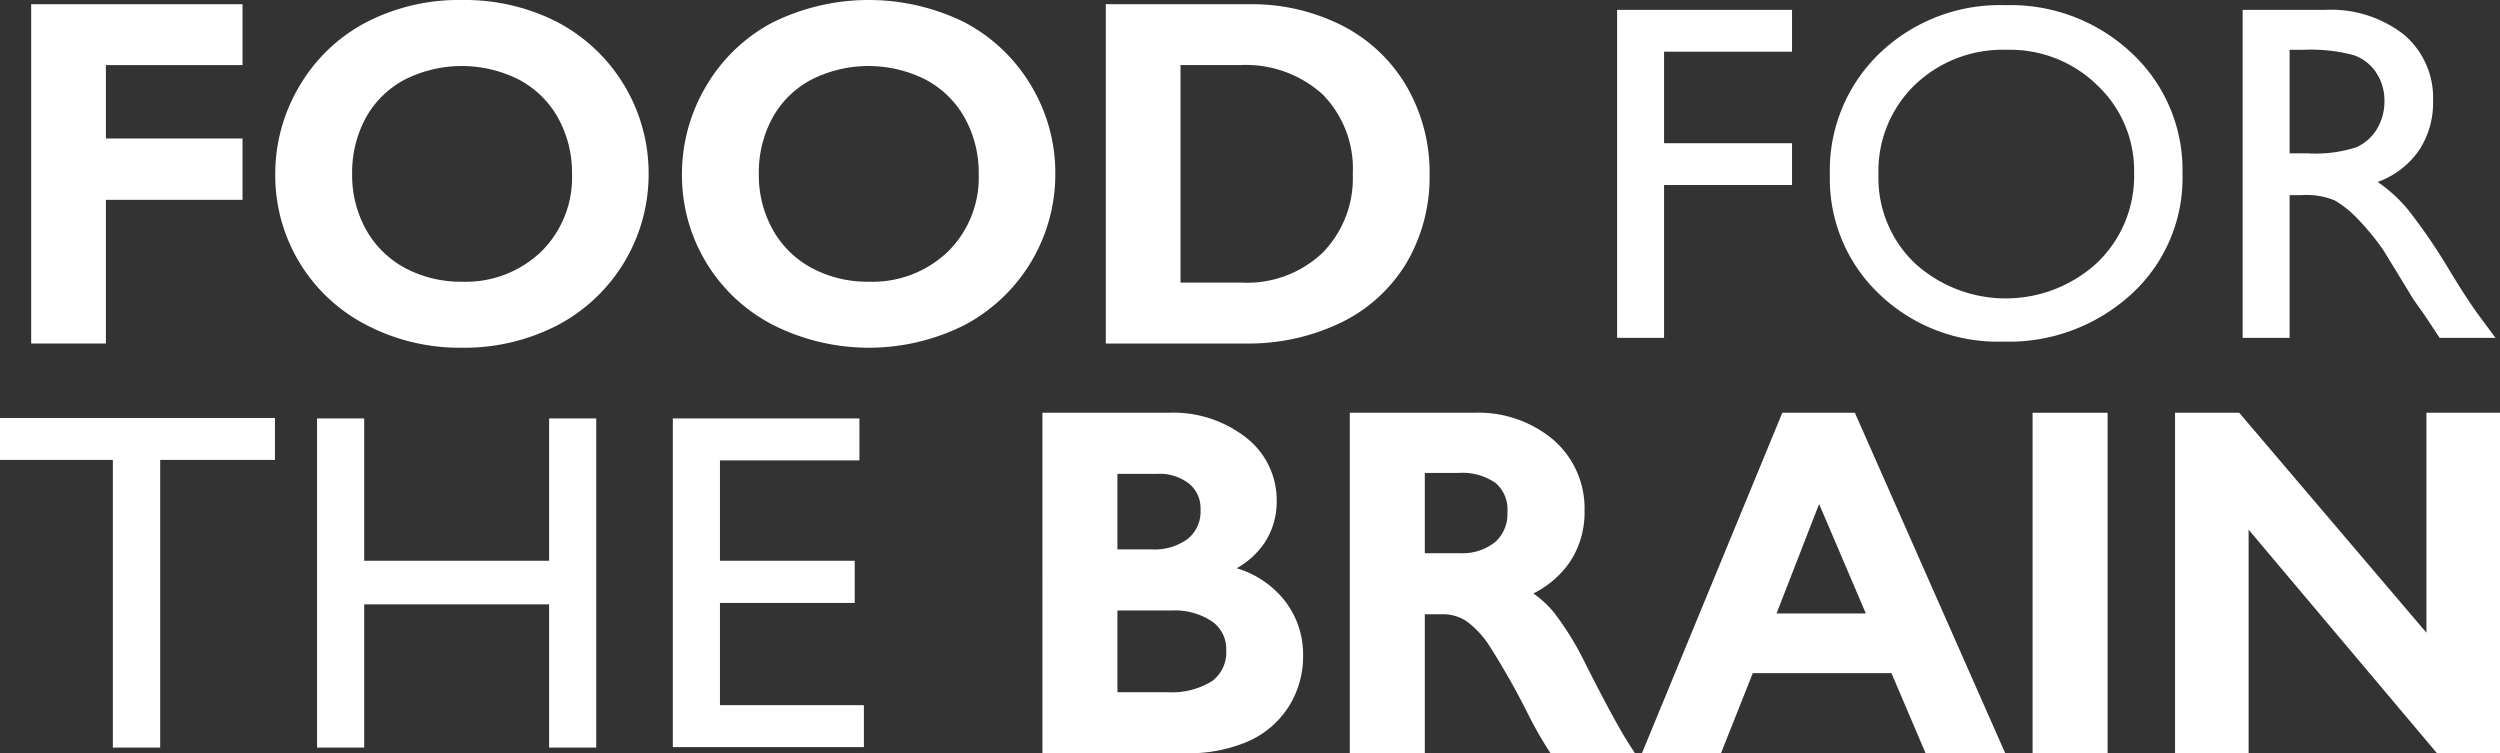
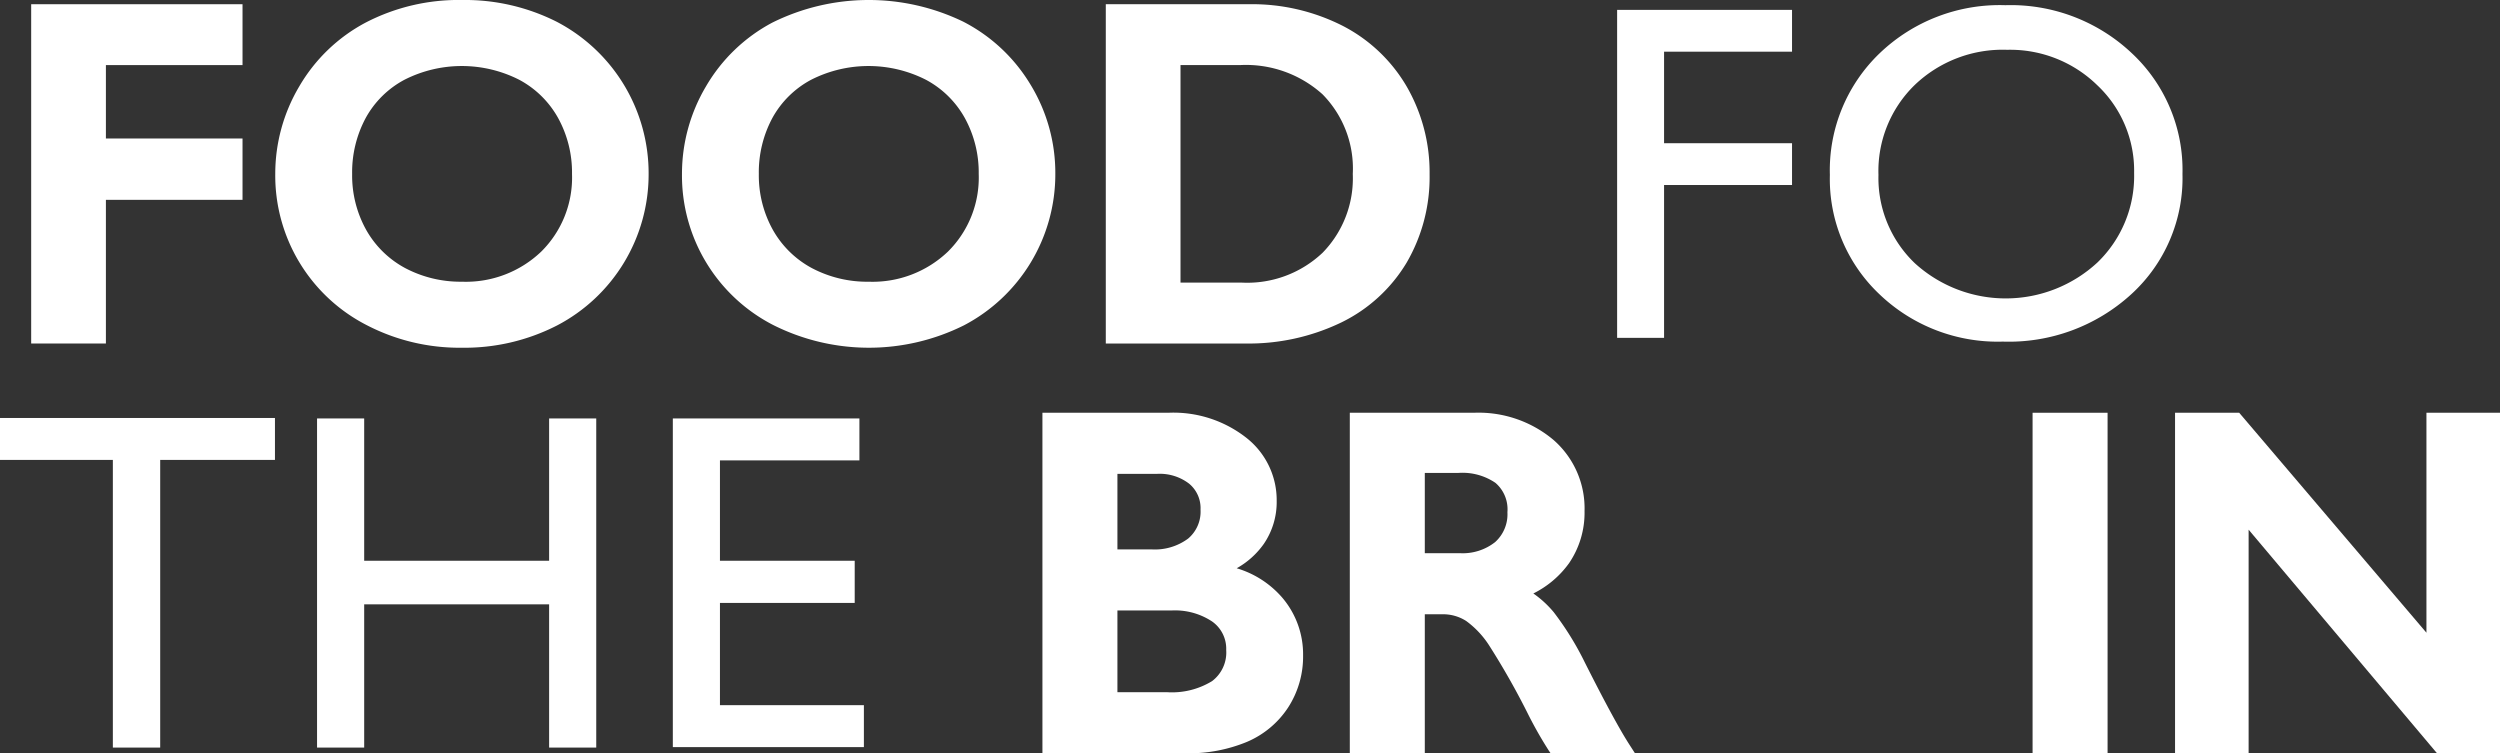
<svg xmlns="http://www.w3.org/2000/svg" width="144.48" height="43.533" viewBox="0 0 144.48 43.533">
  <rect x="0" y="0" width="144.48" height="43.533" fill="#333333" stroke="none" />
  <g id="Layer_2" data-name="Layer 2">
    <g id="Layer_1-2" data-name="Layer 1">
      <g>
        <polygon points="6.12 11.549 14.016 11.549 14.016 8.004 6.12 8.004 6.12 3.762 14.016 3.762 14.016 0.244 1.802 0.244 1.802 19.852 6.12 19.852 6.12 11.549" fill="#fff" />
        <path d="M32.159,1.25A11.771,11.771,0,0,0,26.71,0a11.664,11.664,0,0,0-5.582,1.307,9.689,9.689,0,0,0-3.832,3.684,9.899,9.899,0,0,0-1.388,5.063,9.707,9.707,0,0,0,5.269,8.728,11.632,11.632,0,0,0,5.506,1.314,11.708,11.708,0,0,0,5.519-1.292,9.851,9.851,0,0,0,5.283-8.749A9.874,9.874,0,0,0,32.159,1.25Zm-5.448,15.03a6.842,6.842,0,0,1-3.297-.788,5.649,5.649,0,0,1-2.252-2.208,6.458,6.458,0,0,1-.811-3.23,6.626,6.626,0,0,1,.787-3.241A5.499,5.499,0,0,1,23.373,4.61a7.321,7.321,0,0,1,6.622-.006,5.562,5.562,0,0,1,2.257,2.212,6.535,6.535,0,0,1,.806,3.239,6.015,6.015,0,0,1-1.78,4.487A6.301,6.301,0,0,1,26.71,16.281Z" fill="#fff" />
        <path d="M59.544,4.871A9.719,9.719,0,0,0,55.663,1.25a12.534,12.534,0,0,0-11.03.057,9.691,9.691,0,0,0-3.832,3.684,9.9,9.9,0,0,0-1.388,5.063,9.707,9.707,0,0,0,5.269,8.728,12.31,12.31,0,0,0,11.024.021,9.851,9.851,0,0,0,5.283-8.749A9.797,9.797,0,0,0,59.544,4.871ZM50.215,16.281a6.842,6.842,0,0,1-3.297-.788,5.649,5.649,0,0,1-2.252-2.208,6.458,6.458,0,0,1-.812-3.23A6.627,6.627,0,0,1,44.64,6.814,5.501,5.501,0,0,1,46.877,4.61a7.321,7.321,0,0,1,6.622-.006,5.563,5.563,0,0,1,2.257,2.212,6.535,6.535,0,0,1,.806,3.239,6.015,6.015,0,0,1-1.78,4.487A6.3,6.3,0,0,1,50.215,16.281Z" fill="#fff" />
        <path d="M81.291,15.181a9.813,9.813,0,0,0,1.328-5.099,9.925,9.925,0,0,0-1.32-5.077,9.112,9.112,0,0,0-3.712-3.517A11.556,11.556,0,0,0,72.17.244H63.906V19.852h8.047a12.32,12.32,0,0,0,5.56-1.215A8.98,8.98,0,0,0,81.291,15.181Zm-13.067-11.42h3.445a6.614,6.614,0,0,1,4.759,1.686,6.111,6.111,0,0,1,1.752,4.607,6.152,6.152,0,0,1-1.742,4.55,6.333,6.333,0,0,1-4.647,1.73H68.224Z" fill="#fff" />
        <polygon points="96.17 10.692 103.565 10.692 103.565 8.277 96.17 8.277 96.17 2.987 103.565 2.987 103.565 0.571 93.457 0.571 93.457 19.525 96.17 19.525 96.17 10.692" fill="#fff" />
        <path d="M123.208,3.081A10.193,10.193,0,0,0,115.893.3a10.027,10.027,0,0,0-7.267,2.781,9.367,9.367,0,0,0-2.874,7.028,9.161,9.161,0,0,0,2.854,6.886,9.887,9.887,0,0,0,7.138,2.747,10.486,10.486,0,0,0,7.437-2.747,9.079,9.079,0,0,0,2.949-6.94A9.226,9.226,0,0,0,123.208,3.081ZM121.214,15.17a7.8,7.8,0,0,1-10.553.041,6.808,6.808,0,0,1-2.101-5.102,6.934,6.934,0,0,1,2.094-5.196,7.356,7.356,0,0,1,5.347-2.035,7.204,7.204,0,0,1,5.212,2.055A6.778,6.778,0,0,1,123.335,10,6.939,6.939,0,0,1,121.214,15.17Z" fill="#fff" />
-         <path d="M132.321,11.276h.707a4.268,4.268,0,0,1,1.894.304,5.885,5.885,0,0,1,1.264.996,14.775,14.775,0,0,1,1.539,1.858l.908,1.48.84,1.385.529.746c.081.109.135.186.162.231l.826,1.249h3.229l-1.004-1.357q-.597-.814-1.587-2.429a32.866,32.866,0,0,0-2.442-3.595,8.405,8.405,0,0,0-1.777-1.628,4.94,4.94,0,0,0,2.374-1.805,4.935,4.935,0,0,0,.828-2.862,4.778,4.778,0,0,0-1.689-3.853A6.854,6.854,0,0,0,134.356.571H129.607V19.525h2.714Zm0-8.398h.814a9.643,9.643,0,0,1,2.856.299,2.539,2.539,0,0,1,1.336,1.024,2.898,2.898,0,0,1,.475,1.621,3.094,3.094,0,0,1-.427,1.622,2.656,2.656,0,0,1-1.194,1.065,7.658,7.658,0,0,1-2.829.352h-1.031Z" fill="#fff" />
        <polygon points="0 26.579 6.522 26.579 6.522 43.204 9.258 43.204 9.258 26.579 15.89 26.579 15.89 24.156 0 24.156 0 26.579" fill="#fff" />
        <polygon points="31.735 32.407 21.047 32.407 21.047 24.183 18.323 24.183 18.323 43.204 21.047 43.204 21.047 34.926 31.735 34.926 31.735 43.204 34.458 43.204 34.458 24.183 31.735 24.183 31.735 32.407" fill="#fff" />
        <polygon points="41.607 34.844 49.395 34.844 49.395 32.407 41.607 32.407 41.607 26.607 49.667 26.607 49.667 24.183 38.884 24.183 38.884 43.177 49.926 43.177 49.926 40.753 41.607 40.753 41.607 34.844" fill="#fff" />
        <path d="M71.471,32.841a4.752,4.752,0,0,0,1.565-1.405,4.283,4.283,0,0,0,.746-2.488,4.573,4.573,0,0,0-1.767-3.658,6.819,6.819,0,0,0-4.471-1.437h-7.3V43.533h8.294a8.767,8.767,0,0,0,3.515-.654,5.327,5.327,0,0,0,2.392-1.994,5.413,5.413,0,0,0,.863-3.004,5.045,5.045,0,0,0-1.186-3.321A5.576,5.576,0,0,0,71.471,32.841Zm-2.814-1.71a3.218,3.218,0,0,1-2.093.62H64.578v-4.367h2.312a2.786,2.786,0,0,1,1.833.57,1.83,1.83,0,0,1,.658,1.497A2.036,2.036,0,0,1,68.657,31.132Zm-4.079,4.15h3.13a3.876,3.876,0,0,1,2.344.637,1.925,1.925,0,0,1,.813,1.649,2.07,2.07,0,0,1-.82,1.798,4.44,4.44,0,0,1-2.623.637H64.578Z" fill="#fff" />
        <path d="M91.591,38.286a17.226,17.226,0,0,0-1.796-2.904,5.982,5.982,0,0,0-1.18-1.084,5.61,5.61,0,0,0,2.064-1.751,5.174,5.174,0,0,0,.895-3.013,5.244,5.244,0,0,0-1.8-4.114,6.723,6.723,0,0,0-4.588-1.566H78.008V43.533H82.342V35.5h1.006a2.469,2.469,0,0,1,1.387.389A5.274,5.274,0,0,1,86.06,37.3a43.543,43.543,0,0,1,2.293,4.056,23.192,23.192,0,0,0,1.162,2.033l.098.145H94.49l-.327-.507C93.608,42.166,92.743,40.574,91.591,38.286ZM82.342,27.33h1.959a3.379,3.379,0,0,1,2.124.576,2.013,2.013,0,0,1,.692,1.696,2.16,2.16,0,0,1-.711,1.727,3.024,3.024,0,0,1-2.051.64H82.342Z" fill="#fff" />
-         <path d="M103.004,23.854,94.89,43.533h4.568l1.838-4.63h8.015l1.974,4.63h4.602L107.197,23.854Zm4.828,11.601h-5.163l2.461-6.33Z" fill="#fff" />
        <rect x="117.467" y="23.854" width="4.334" height="19.679" fill="#fff" />
        <polygon points="140.229 23.854 140.229 36.566 129.408 23.854 125.7 23.854 125.7 43.533 129.952 43.533 129.952 30.611 140.84 43.533 144.48 43.533 144.48 23.854 140.229 23.854" fill="#fff" />
      </g>
    </g>
  </g>
</svg>